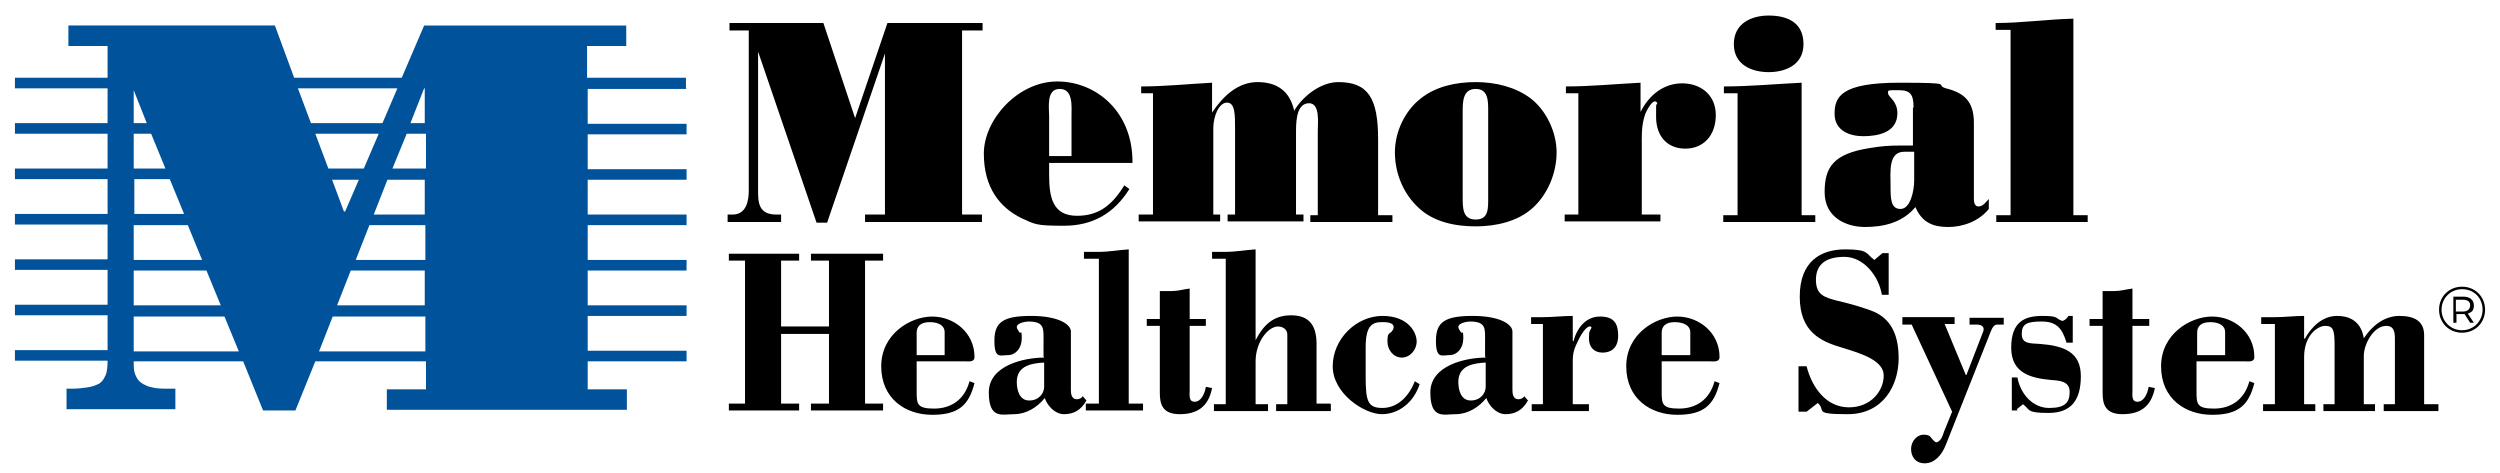
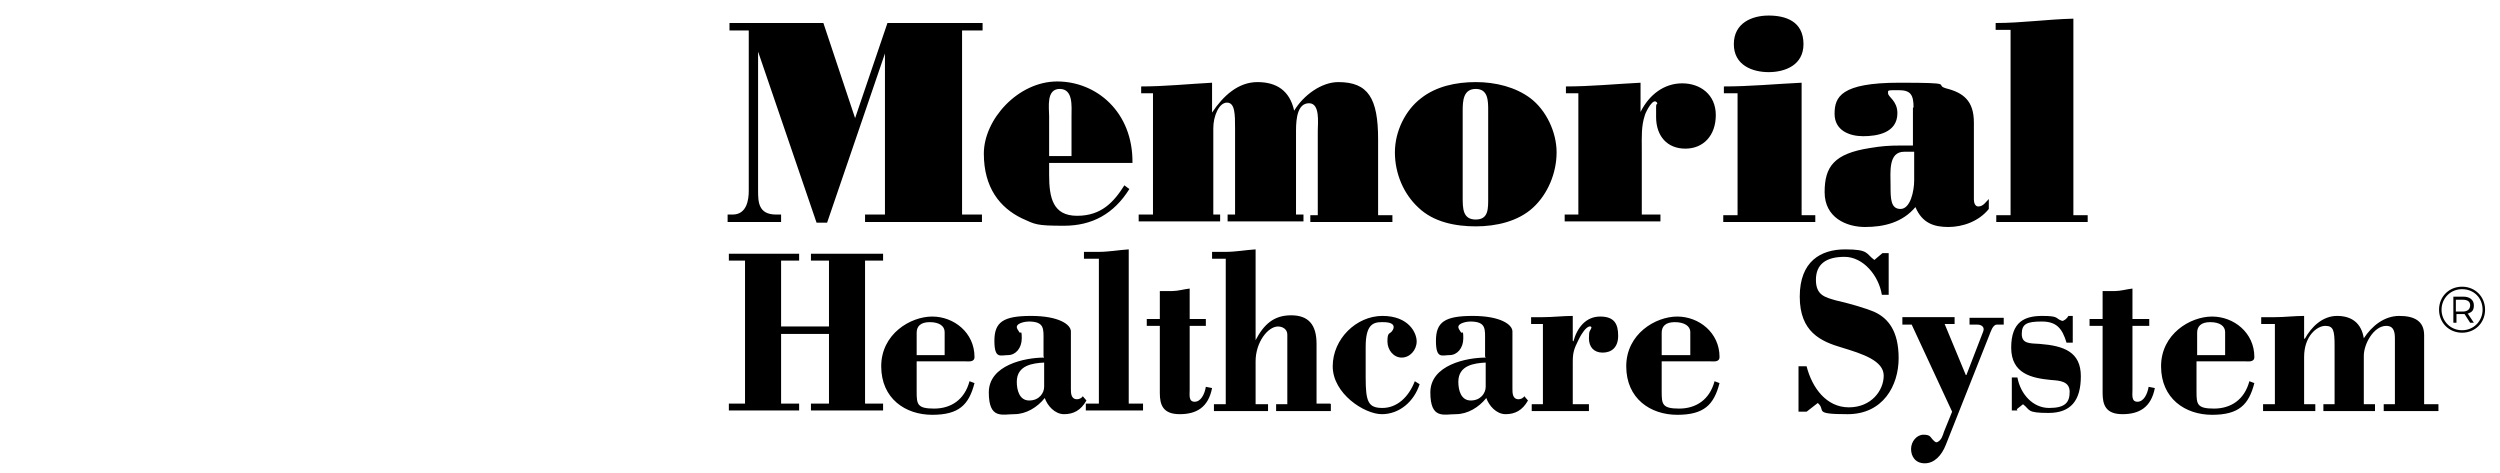
<svg xmlns="http://www.w3.org/2000/svg" id="Layer_1" version="1.1" viewBox="0 0 402 76">
  <defs>
    <style>
      .st0 {
        fill: #00529b;
      }
    </style>
  </defs>
  <path d="M154.6,34.5h3.3v1.2h-18.8v-1.2h3.2V8.6h0l-9.3,27.2h-1.7l-9.4-27.5h0v22.3c0,1.8,0,3.9,2.9,3.9h.8v1.2h-8.6v-1.2h.8c2.3,0,2.6-2.4,2.6-3.8V4.9h-3.1v-1.2h15.1l5.1,15.3,5.2-15.3h15.3v1.2h-3.3v29.6ZM168.7,26.2v1.9c0,3.7.6,6.6,4.5,6.6s5.9-2.2,7.6-4.9l.8.6c-2.5,4-6,5.9-10.5,5.9s-4.6-.2-6.8-1.2c-3.5-1.7-6.1-4.9-6.1-10.4s5.5-11.6,11.8-11.6,12.2,4.9,12.1,13.1h-13.4,0ZM172.3,25.1v-6.4c0-1.6.3-4.4-1.9-4.4s-1.7,3-1.7,4.4v6.4h3.6ZM183.5,15v-1.1c3.8,0,7.6-.4,11.4-.6v4.8c1.8-2.7,4.2-4.9,7.3-4.9s5.2,1.4,5.9,4.6c1.5-2.5,4.4-4.6,7.1-4.6,4.8,0,6.4,2.6,6.4,9.2v12.2h2.3v1.1h-13.2v-1.1h1.2v-13.6c0-1.2.4-4.4-1.4-4.4s-2.1,2.3-2.1,4.4v13.5h1.2v1.1h-12.2v-1.1h1.2v-13.8c0-2.3,0-4.2-1.3-4.2s-2.2,2.2-2.2,4.1v13.9h1.1v1.1h-13.1v-1.1h2.3V15h-2.3,0ZM246.1,15.8c2.5,1.9,4.2,5.4,4.2,8.7s-1.4,6.7-3.8,8.9c-2.4,2.2-5.9,3-9.2,3s-6.8-.7-9.2-3c-2.4-2.2-3.8-5.5-3.8-8.9s1.7-6.8,4.2-8.7c2.4-1.9,5.6-2.6,8.8-2.6s6.4.8,8.8,2.6h0ZM235.2,31.7c0,1.8,0,3.6,2.1,3.6s2-1.8,2-3.6v-13.9c0-1.6,0-3.5-2-3.5s-2.1,1.9-2.1,3.5v13.9ZM251.8,15v-1.1c4,0,8-.4,12-.6v4.7h0c1.4-2.8,3.8-4.6,6.7-4.6s5.4,1.8,5.4,5.1-2,5.4-4.9,5.4-4.7-2-4.7-5.1,0-1.5.2-2.2c-.6-1.2-1.9,1.5-2,1.9-.6,1.8-.5,3.5-.5,5.4v10.6h3v1.1h-15.4v-1.1h2.2V15h-2.2ZM277.1,35.7v-1.1h2.3V15h-2.2v-1.1c4.2,0,8.3-.4,12.5-.6v21.3h2.2v1.1h-14.7ZM290,7.1c0,3.4-3,4.5-5.6,4.5s-5.6-1.1-5.6-4.5,2.9-4.6,5.6-4.6,5.6.9,5.6,4.6ZM307.7,17.3c0-2.1-.5-2.8-2.4-2.8s-1.7,0-1.7.5c0,.6,1.5,1.2,1.5,3.2,0,3.2-3.3,3.7-5.5,3.7s-4.6-.9-4.6-3.6,1-5,10.4-5,5.5.3,7.5.9c2.8.7,4.5,2,4.5,5.5v12.4c0,.5.2,1.1.7,1.1.8,0,1.2-.7,1.7-1.2v1.6c-1.6,2-4.2,2.9-6.5,2.9s-4.2-.6-5.3-3.2c-2.1,2.5-5.1,3.2-8.1,3.2s-6.5-1.5-6.5-5.6,1.5-6.2,7.3-7.1c1.8-.3,3-.4,4.9-.4h2v-6.1h0ZM307.7,24.4h-1.5c-2.6,0-2.2,3.3-2.2,5.4s0,3.8,1.6,3.8,2.2-2.9,2.2-4.6v-4.6h0ZM321,35.7v-1.1h2.3V4.8h-2.4v-1.1c4.2,0,8.3-.6,12.5-.7v31.6h2.3v1.1h-14.7,0ZM117.2,66v-1.1h2.6v-23h-2.6v-1.1h11.3v1.1h-2.9v10.6h7.7v-10.6h-2.9v-1.1h11.6v1.1h-2.9v23h2.9v1.1h-11.6v-1.1h2.9v-11.2h-7.7v11.2h2.9v1.1h-11.3ZM147.4,57.1v-3.6c0-1,.6-1.7,2.1-1.7s2.4.6,2.4,1.6v3.7s-4.6,0-4.6,0ZM155.1,58.1c.6,0,1.6.2,1.6-.7,0-3.9-3.3-6.5-6.8-6.5s-8.2,2.8-8.2,8,3.9,7.8,8.2,7.8,5.9-1.6,6.8-5.1l-.8-.3c-.8,3-3,4.4-5.7,4.4s-2.8-.7-2.8-2.7v-4.9h7.7ZM167.9,62.2c0,1-.8,2.2-2.4,2.2s-2-1.7-2-3c0-2.7,2.6-3,4.4-3.1v3.9ZM167.9,57.5c-3.1,0-8.9,1.2-8.9,5.6s2.2,3.5,4.1,3.5,3.7-1.1,4.9-2.6c.4,1.2,1.6,2.6,3.1,2.6s2.7-.6,3.6-2.2l-.6-.7c-.1.3-.6.5-.9.5-1,0-1-1-1-1.7v-9.2c0-1.1-1.9-2.5-6.4-2.5s-5.9,1-5.9,4,1,2.3,2.2,2.3,2.2-1.1,2.2-2.7-.2-.6-.4-1c-.2-.3-.4-.6-.4-.8,0-.7,1.5-.9,1.9-.9,2.6,0,2.4,1.2,2.4,3.1v2.5h0ZM176.7,41.6h-2.4v-1.1h2.4c1.6,0,3.2-.3,4.8-.4v24.8h2.3v1.1h-9.2v-1.1h2.1v-23.4h0ZM186.4,46.8h2.1c.9,0,1.9-.3,2.8-.4v4.9h2.6v1.1h-2.6v10.3c0,.8-.2,1.9.8,1.9s1.6-1.2,1.8-2.4l1,.2c-.6,3.1-2.5,4.2-5.2,4.2s-3.2-1.5-3.2-3.4v-10.8h-2.1v-1.1h2.1v-4.5h0ZM214,65v1.1h-8.8v-1.1h1.8v-11.2c0-.9-.8-1.3-1.5-1.3-1.6,0-3.6,2.5-3.6,5.6v6.9h2v1.1h-8.7v-1.1h1.9v-23.4h-2.2v-1.1h2.2c1.6,0,3.2-.3,4.8-.4v14.6h0c1.3-2.5,2.9-4,5.7-4s4.1,1.5,4.1,4.6v9.6h2.2ZM228.3,61.7c-.9,2.9-3.3,4.9-6.1,4.9s-7.9-3.3-7.9-7.7,3.8-8.1,8-8.1,5.5,2.7,5.5,4.1-1.1,2.6-2.4,2.6-2.3-1.2-2.3-2.6.3-1.2.6-1.5c.2-.2.4-.5.4-.8,0-.8-1.3-.8-1.9-.8-1.5,0-2.6.5-2.6,4v4.9c0,3.9.4,4.9,2.7,4.9s4.2-1.7,5.2-4.3l.8.5h0ZM238.9,62.2c0,1-.8,2.2-2.4,2.2s-2-1.7-2-3c0-2.7,2.6-3,4.4-3.1v3.9ZM238.9,57.5c-3.1,0-8.9,1.2-8.9,5.6s2.2,3.5,4.1,3.5,3.7-1.1,4.9-2.6c.4,1.2,1.6,2.6,3.1,2.6s2.7-.6,3.6-2.2l-.6-.7c-.1.3-.6.5-.9.5-1,0-1-1-1-1.7v-9.2c0-1.1-1.9-2.5-6.4-2.5s-5.9,1-5.9,4,1,2.3,2.2,2.3,2.2-1.1,2.2-2.7-.2-.6-.4-1c-.2-.3-.4-.6-.4-.8,0-.7,1.5-.9,1.9-.9,2.6,0,2.4,1.2,2.4,3.1v2.5h0ZM253,54.9h0c.6-2.2,2-4,4.3-4s2.9,1.2,2.9,3.1-1.1,2.7-2.5,2.7-2.2-.9-2.2-2.3.2-1.1.4-1.7c.1-.3-.8-.7-2.1,2-.7,1.4-.9,2-.9,3.5v6.8h2.6v1.1h-9.2v-1.1h1.8v-12.9h-1.9v-1.1h1.9c1.6,0,3.2-.2,4.8-.2v4h0ZM267.2,57.1v-3.6c0-1,.6-1.7,2.1-1.7s2.5.6,2.5,1.6v3.7h-4.6ZM274.9,58.1c.6,0,1.6.2,1.6-.7,0-3.9-3.3-6.5-6.8-6.5s-8.2,2.8-8.2,8,3.9,7.8,8.2,7.8,5.9-1.6,6.8-5.1l-.8-.3c-.8,3-3,4.4-5.7,4.4s-2.8-.7-2.8-2.7v-4.9h7.6,0ZM302.6,40.7h1.1v6.7h-1.1c-.5-3.1-3-6.1-6-6.1s-4.6,1.2-4.6,3.7,1.5,2.8,3.2,3.3c1.8.4,4.7,1.2,6.3,1.9,2.1,1,3.8,3,3.8,7.4s-2.5,9-8.2,9-3.4-.6-4.8-1.8l-1.8,1.4h-1.3v-7.3h1.3c.9,3.5,3.2,6.6,6.8,6.6s5.6-2.7,5.6-5.1-3.4-3.5-6.7-4.5c-3.4-1-6.8-2.5-6.8-8.2s3.4-7.6,7.3-7.6,3.3.7,4.7,1.7l1.3-1.1h0ZM305.9,51h8.4v1.1h-1.6l3.4,8.2h.1l2.7-7c.3-.8-.4-1.1-.9-1.1h-1.3v-1.1h5.5v1.1h-1.1c-.7,0-1,1.2-1.3,1.9l-6.9,17.4c-.7,1.8-1.9,3-3.4,3s-2.2-1.1-2.2-2.3.9-2.3,2-2.3,1.1.4,1.4.7c.3.3.5.6.8.5.7-.3.9-1.1,1.1-1.7l1.3-3.2-6.5-14h-1.5v-1.1h0ZM324.4,66h-.9v-5.3h.9c.5,2.7,2.5,4.9,5.1,4.9s3.3-.9,3.3-2.6-1.6-1.8-3-1.9c-3.1-.3-6.4-1-6.4-5.2s2.2-5.1,5-5.1,2,.4,3.2.8c.3,0,.8-.4,1-.8h.7v4.3h-1c-.7-2.3-1.6-3.4-4-3.4s-3.2.4-3.2,2,1.3,1.5,2.9,1.6c3.9.3,6.6,1.3,6.6,5.2s-1.6,5.9-5.2,5.9-2.9-.5-4.1-1.4l-1,.8h0ZM338,46.8h2.1c.9,0,1.9-.3,2.8-.4v4.9h2.7v1.1h-2.7v10.3c0,.8-.2,1.9.8,1.9s1.6-1.2,1.8-2.4l1,.2c-.6,3.1-2.5,4.2-5.2,4.2s-3.2-1.5-3.2-3.4v-10.8h-2.1v-1.1h2.1v-4.5h0ZM353.3,57.1v-3.6c0-1,.6-1.7,2.1-1.7s2.4.6,2.4,1.6v3.7s-4.6,0-4.6,0ZM360.9,58.1c.6,0,1.6.2,1.6-.7,0-3.9-3.3-6.5-6.8-6.5s-8.2,2.8-8.2,8,3.9,7.8,8.2,7.8,5.9-1.6,6.8-5.1l-.8-.3c-.8,3-3,4.4-5.7,4.4s-2.8-.7-2.8-2.7v-4.9h7.6,0ZM370.6,54.5c1.1-2,2.9-3.7,5.2-3.7s3.9,1.1,4.3,3.6c1.3-2,3.3-3.6,5.7-3.6s4,.8,4,3.1v11.1h2.3v1.1h-8.8v-1.1h1.8v-10.5c0-1-.1-2.1-1.4-2.1-2,0-3.6,2.9-3.6,4.8v7.8h1.8v1.1h-8.3v-1.1h1.8v-9.4c0-2.5-.2-3.2-1.5-3.2s-3.4,1.6-3.4,5v7.6h1.8v1.1h-8.4v-1.1h1.9v-12.9h-2.2v-1.1h2.2c1.6,0,3.1-.2,4.7-.2v3.6h0Z" />
  <path d="M399.6,49.8c0,2.1-1.6,3.7-3.7,3.7s-3.7-1.6-3.7-3.7,1.6-3.7,3.7-3.7,3.7,1.6,3.7,3.7ZM399.2,49.8c0-1.9-1.4-3.3-3.3-3.3s-3.3,1.5-3.3,3.3,1.4,3.3,3.3,3.3,3.3-1.5,3.3-3.3h0ZM396.8,50.4l1,1.5h-.6l-.9-1.4c0,0-.2,0-.2,0h-1.1v1.4h-.5v-4.2h1.6c1,0,1.7.5,1.7,1.4s-.4,1.1-.9,1.3h0ZM397.2,49.1c0-.6-.4-.9-1.2-.9h-1.1v1.9h1.1c.8,0,1.2-.4,1.2-1Z" />
-   <path class="st0" d="M110.3,14.2v-1.7h-15.9v-5.1h6.3v-3.3h-32.5l-3.6,8.4h-17.3l-3.1-8.4H11v3.3h6.3v5.1H2.4v1.7h14.9v5.6H2.4v1.7h14.9v5.6H2.4v1.7h14.9v5.6H2.4v1.7h14.9v5.6H2.4v1.7h14.9v5.6H2.4v1.7h14.9v5.6H2.4v1.7h14.9c0,1-.1,1.8-.3,2.3-.2.4-.4.8-.6,1-.2.2-.4.4-.7.5-.4.2-1,.4-1.7.5s-1.5.2-2.4.2h-.9v3.3h17.5v-3.3h-.9c-1.1,0-2.1,0-2.8-.2-.6-.1-1-.3-1.4-.5-.3-.2-.5-.3-.7-.5-.3-.3-.5-.7-.7-1.2s-.2-1.2-.2-2h17.6l3.2,7.9h5.2l3.2-7.9h17.8v4.5h-6.3v3.3h38.6v-3.3h-6.3v-4.5h15.9v-1.7h-15.9v-5.6h15.9v-1.7h-15.9v-5.6h15.9v-1.7h-15.9v-5.6h15.9v-1.7h-15.9v-5.6h15.9v-1.7h-15.9v-5.6h15.9v-1.7h-15.9v-5.6h15.9ZM63.9,14.2l-2.4,5.6h-11.5l-2.1-5.6h16ZM55.3,34l-1.9-5.1h4.3l-2.2,5.1h-.3ZM52.8,27.1l-2.1-5.6h10.2l-2.4,5.6h-5.7ZM21.5,14.5l2.1,5.3h-2.1s0-5.3,0-5.3ZM21.5,21.5h2.8l2.3,5.6h-5.1v-5.6h0ZM21.5,28.8h5.8l2.3,5.6h-8s0-5.6,0-5.6ZM21.5,36.2h8.7l2.3,5.6h-11v-5.6ZM21.5,43.5h11.7l2.3,5.6h-14v-5.6h0ZM21.5,56.5v-5.6h14.6l2.3,5.6h-16.9ZM68.4,56.5h-17.1l2.2-5.6h14.9v5.6ZM68.4,49.1h-14.2l2.2-5.6h11.9v5.6h0ZM68.4,41.8h-11.2l2.2-5.6h9v5.6h0ZM68.4,34.5h-8.3l2.2-5.6h6v5.6ZM68.4,27.1h-5.3l2.3-5.6h3.1v5.6ZM68.4,19.8h-2.4l2.2-5.6h.1v5.6h0Z" />
</svg>